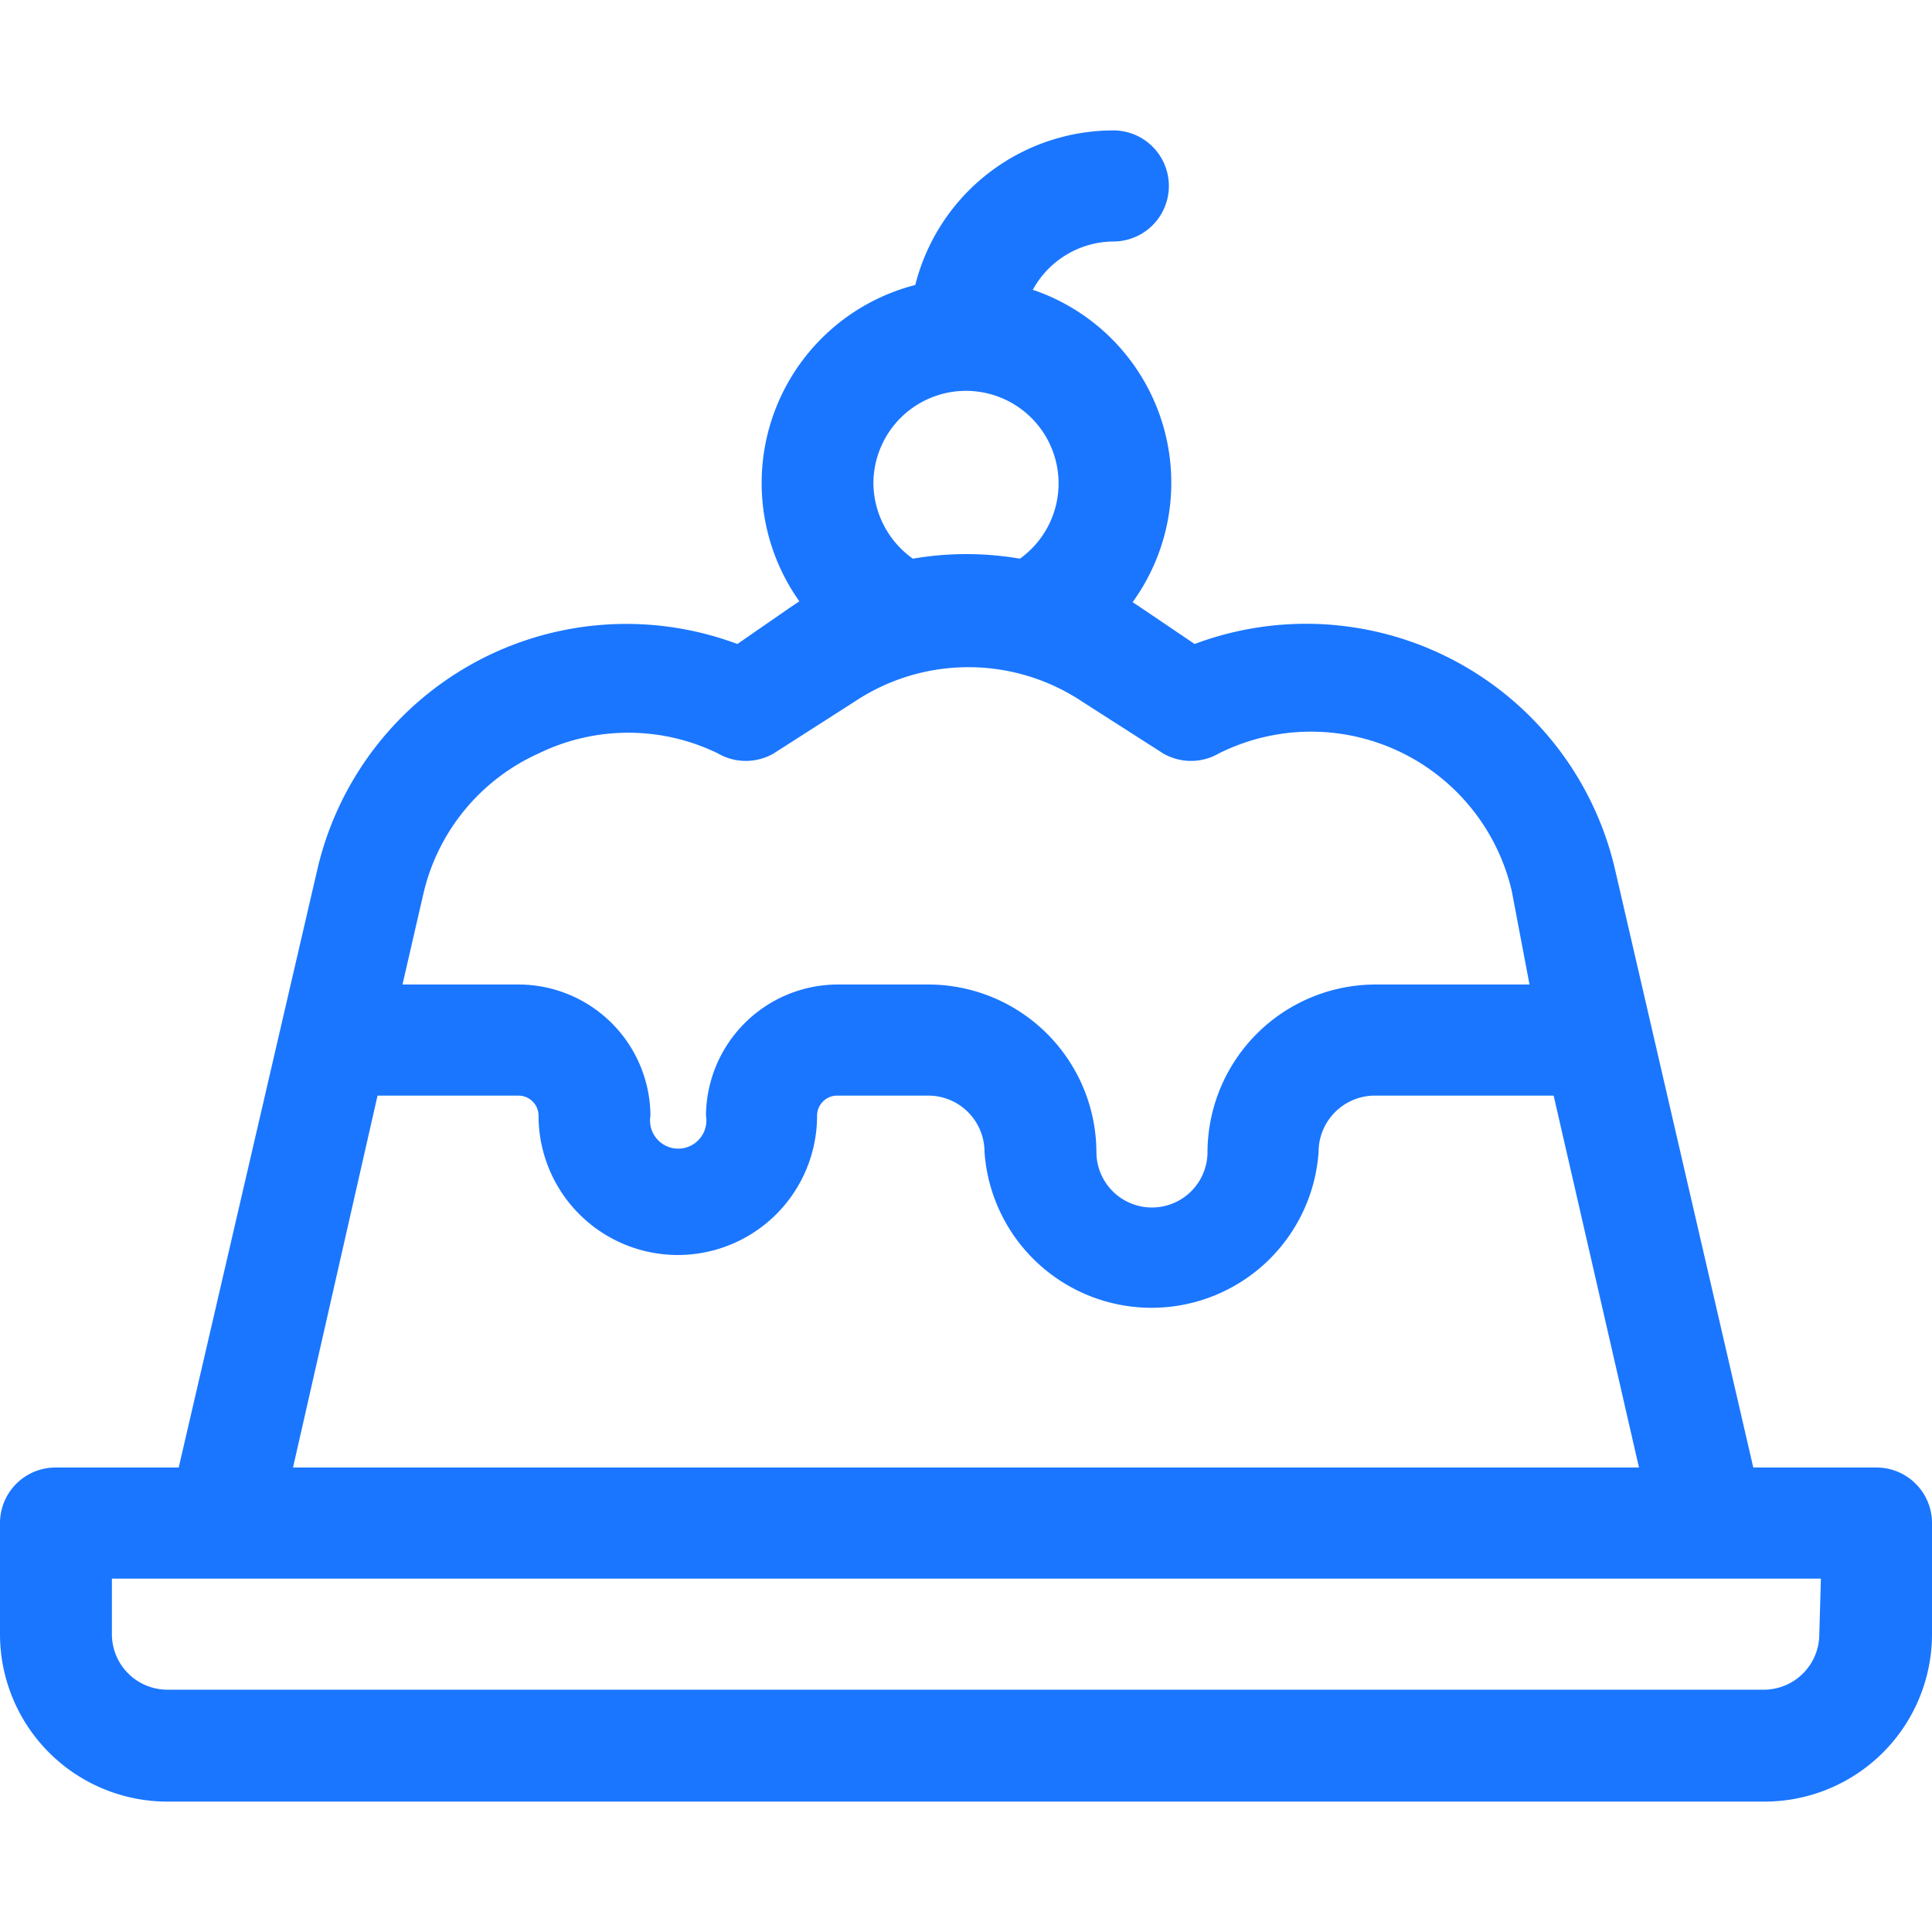
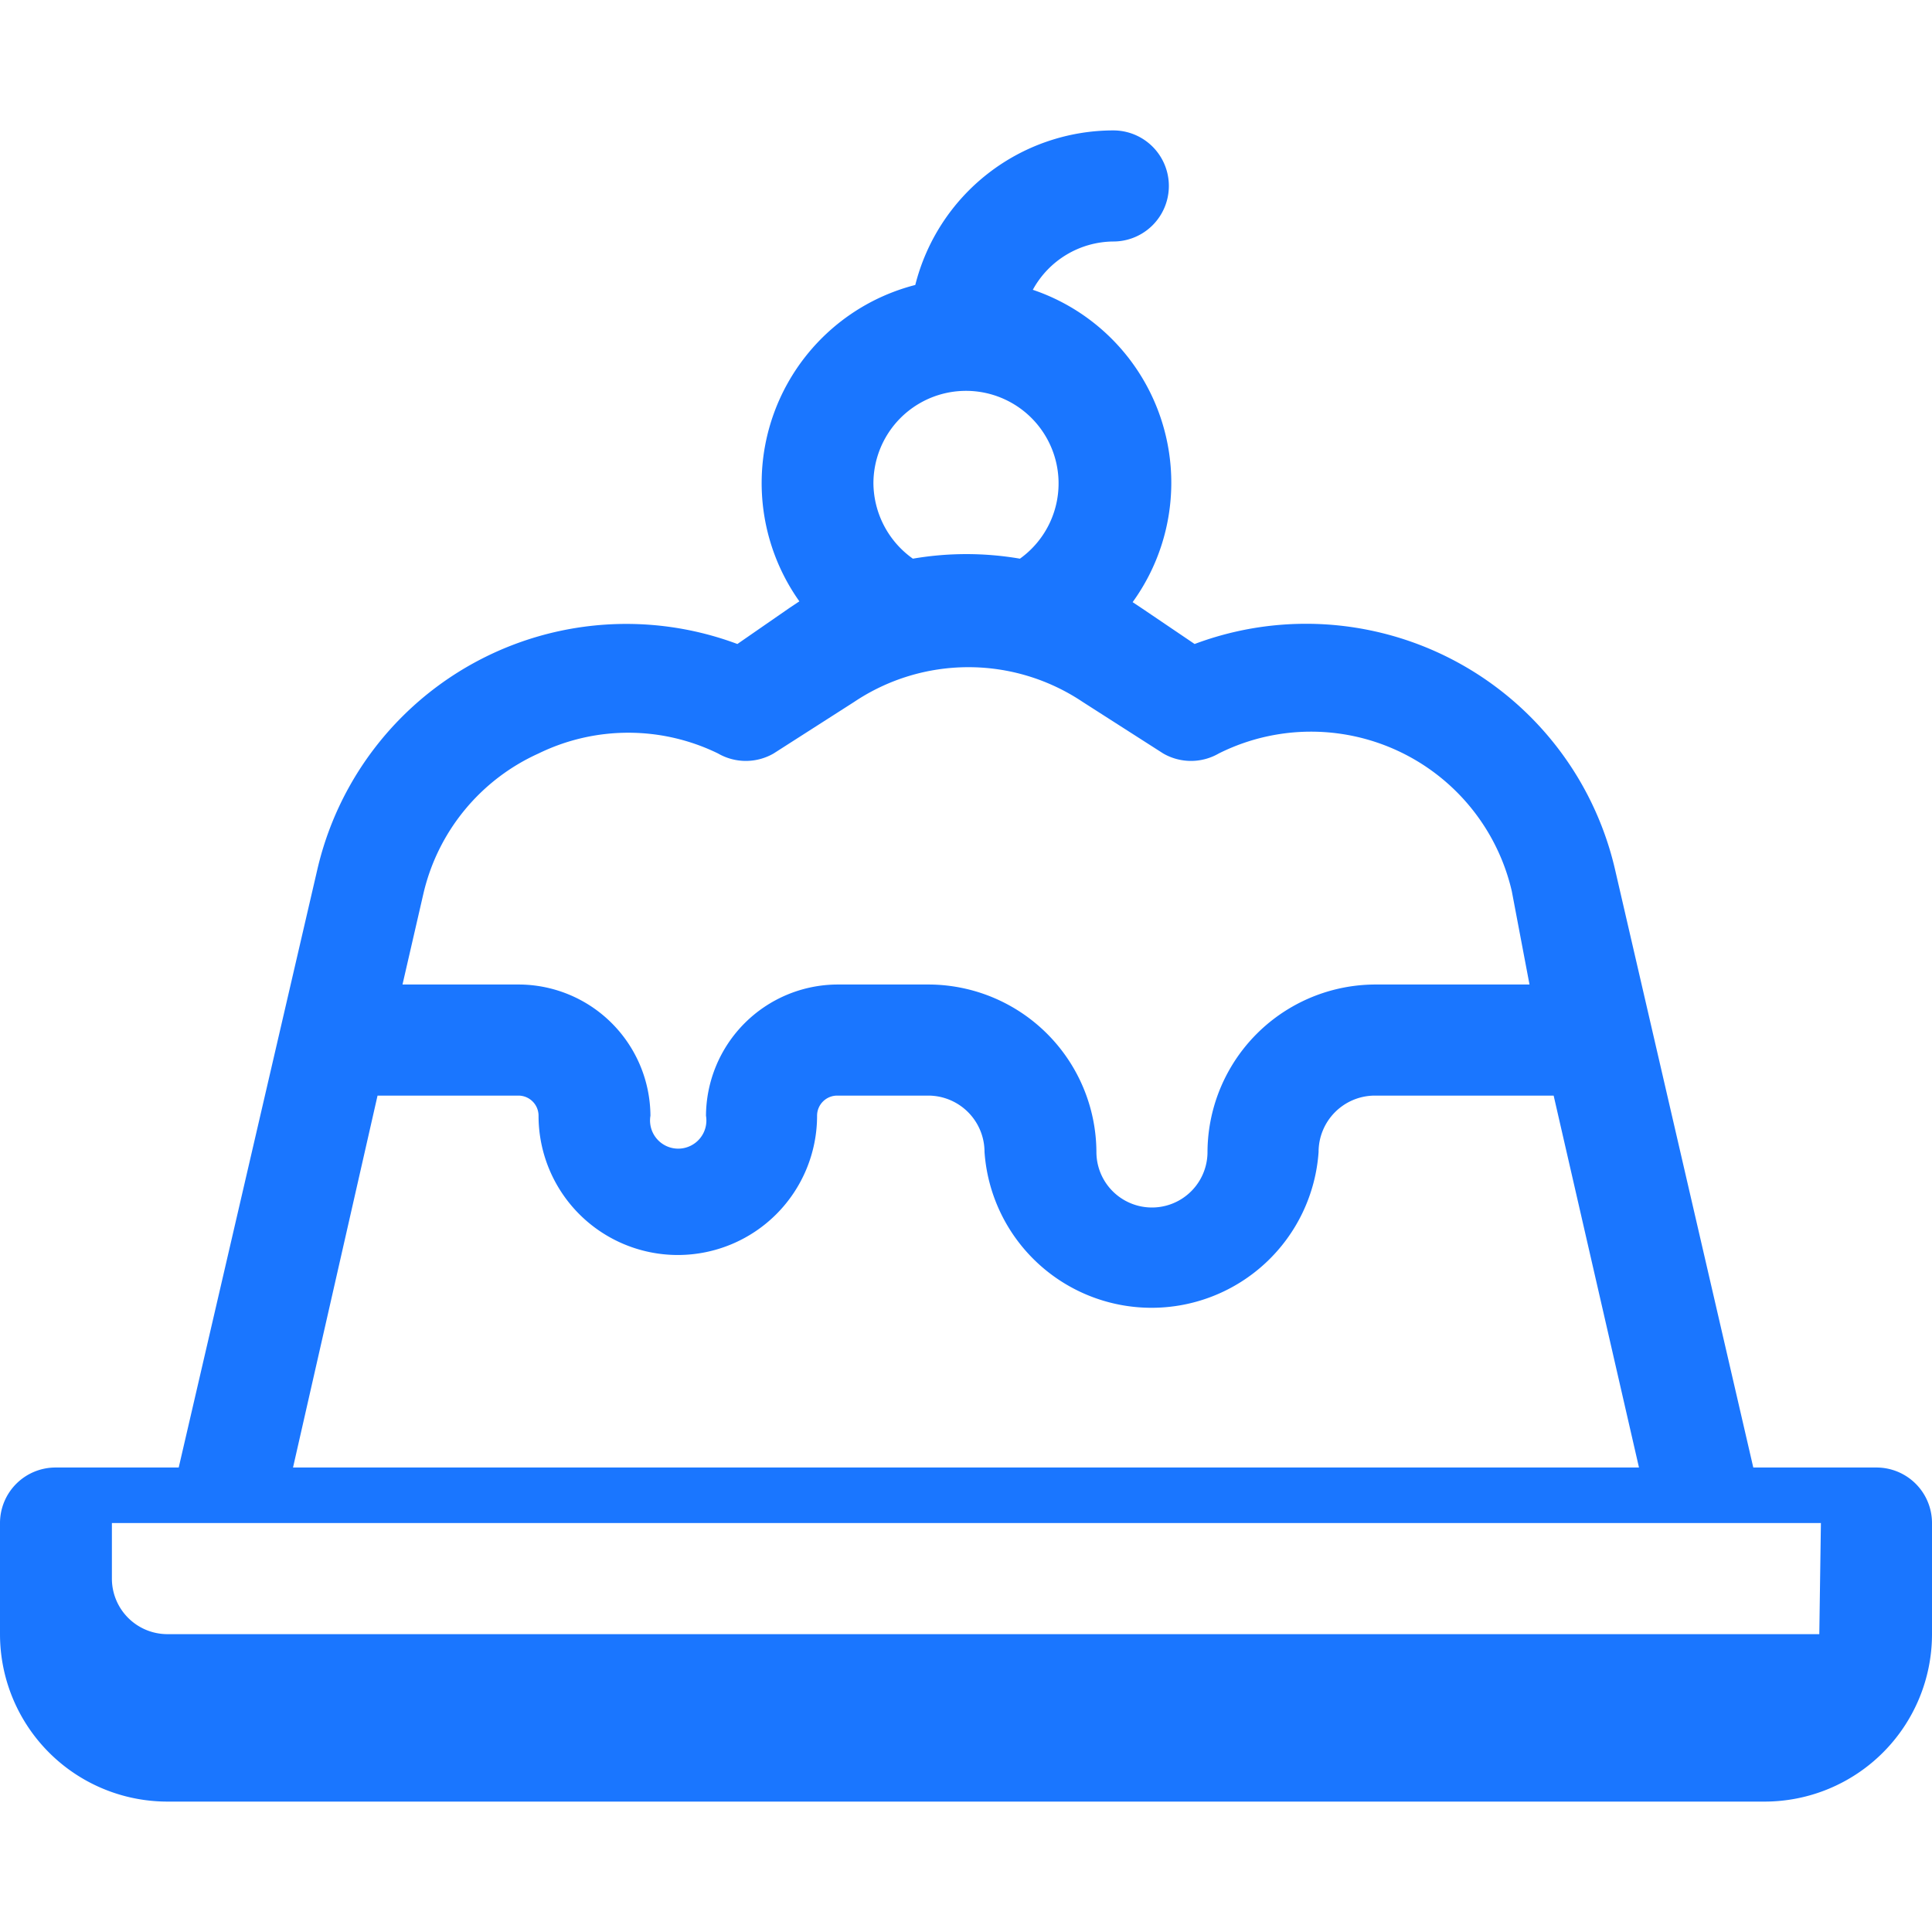
<svg xmlns="http://www.w3.org/2000/svg" id="Слой_1" data-name="Слой 1" width="24" height="24" viewBox="0 0 24 24">
  <defs>
    <style>.cls-1{fill:#1a76ff;}</style>
  </defs>
  <title>2737</title>
-   <path class="cls-1" d="M23.31,18.23H21.78l-1.72-7.44A3.94,3.94,0,0,0,14.84,8l-.65-.44-.12-.08A2.53,2.53,0,0,0,12.83,3.6a1.15,1.15,0,0,1,1-.6.69.69,0,0,0,0-1.38,2.54,2.54,0,0,0-2.46,1.92A2.54,2.54,0,0,0,9.93,7.47l-.12.08L9.16,8a3.94,3.94,0,0,0-5.22,2.81L2.22,18.23H.69a.69.69,0,0,0-.69.69v1.38a2.08,2.08,0,0,0,2.08,2.08H21.92A2.08,2.08,0,0,0,24,20.31V18.92A.69.69,0,0,0,23.31,18.23ZM10.85,6a1.15,1.15,0,1,1,1.82.94,3.93,3.93,0,0,0-1.33,0A1.16,1.16,0,0,1,10.85,6ZM6.69,9.36a2.54,2.54,0,0,1,2.23,0,.69.69,0,0,0,.69,0l1-.64a2.55,2.55,0,0,1,2.84,0l1,.64a.69.69,0,0,0,.69,0,2.56,2.56,0,0,1,3.64,1.71L19,12.23h-1.9A2.09,2.09,0,0,0,15,14.31a.69.69,0,0,1-1.38,0,2.09,2.09,0,0,0-2.08-2.08H10.4a1.64,1.64,0,0,0-1.63,1.63.35.35,0,1,1-.69,0,1.64,1.64,0,0,0-1.63-1.63H5l.26-1.13A2.54,2.54,0,0,1,6.69,9.36Zm-2,4.25H6.44a.25.25,0,0,1,.25.25,1.73,1.73,0,1,0,3.46,0,.25.25,0,0,1,.25-.25h1.14a.7.7,0,0,1,.69.7,2.08,2.08,0,0,0,4.15,0,.7.7,0,0,1,.69-.7H19.3l1.06,4.62H3.64Zm17.91,6.69a.69.69,0,0,1-.69.69H2.08a.69.69,0,0,1-.69-.69v-.69H22.62Z" />
+   <path class="cls-1" d="M23.31,18.23H21.78l-1.72-7.44A3.94,3.94,0,0,0,14.84,8l-.65-.44-.12-.08A2.53,2.53,0,0,0,12.83,3.6a1.15,1.15,0,0,1,1-.6.69.69,0,0,0,0-1.38,2.54,2.54,0,0,0-2.46,1.92A2.54,2.54,0,0,0,9.93,7.47l-.12.08L9.16,8a3.94,3.94,0,0,0-5.22,2.81L2.22,18.23H.69a.69.69,0,0,0-.69.69v1.38a2.08,2.08,0,0,0,2.08,2.08H21.92A2.08,2.08,0,0,0,24,20.31V18.92A.69.69,0,0,0,23.31,18.23ZM10.85,6a1.15,1.15,0,1,1,1.82.94,3.93,3.93,0,0,0-1.33,0A1.16,1.16,0,0,1,10.85,6ZM6.69,9.36a2.54,2.54,0,0,1,2.23,0,.69.69,0,0,0,.69,0l1-.64a2.55,2.55,0,0,1,2.84,0l1,.64a.69.69,0,0,0,.69,0,2.56,2.56,0,0,1,3.64,1.71L19,12.23h-1.9A2.09,2.09,0,0,0,15,14.31a.69.69,0,0,1-1.38,0,2.09,2.09,0,0,0-2.08-2.08H10.4a1.64,1.64,0,0,0-1.63,1.63.35.35,0,1,1-.69,0,1.64,1.64,0,0,0-1.63-1.63H5l.26-1.13A2.54,2.54,0,0,1,6.69,9.36Zm-2,4.25H6.44a.25.25,0,0,1,.25.25,1.73,1.73,0,1,0,3.46,0,.25.25,0,0,1,.25-.25h1.14a.7.7,0,0,1,.69.7,2.08,2.08,0,0,0,4.15,0,.7.7,0,0,1,.69-.7H19.3l1.06,4.62H3.64Zm17.91,6.69H2.08a.69.69,0,0,1-.69-.69v-.69H22.62Z" />
</svg>